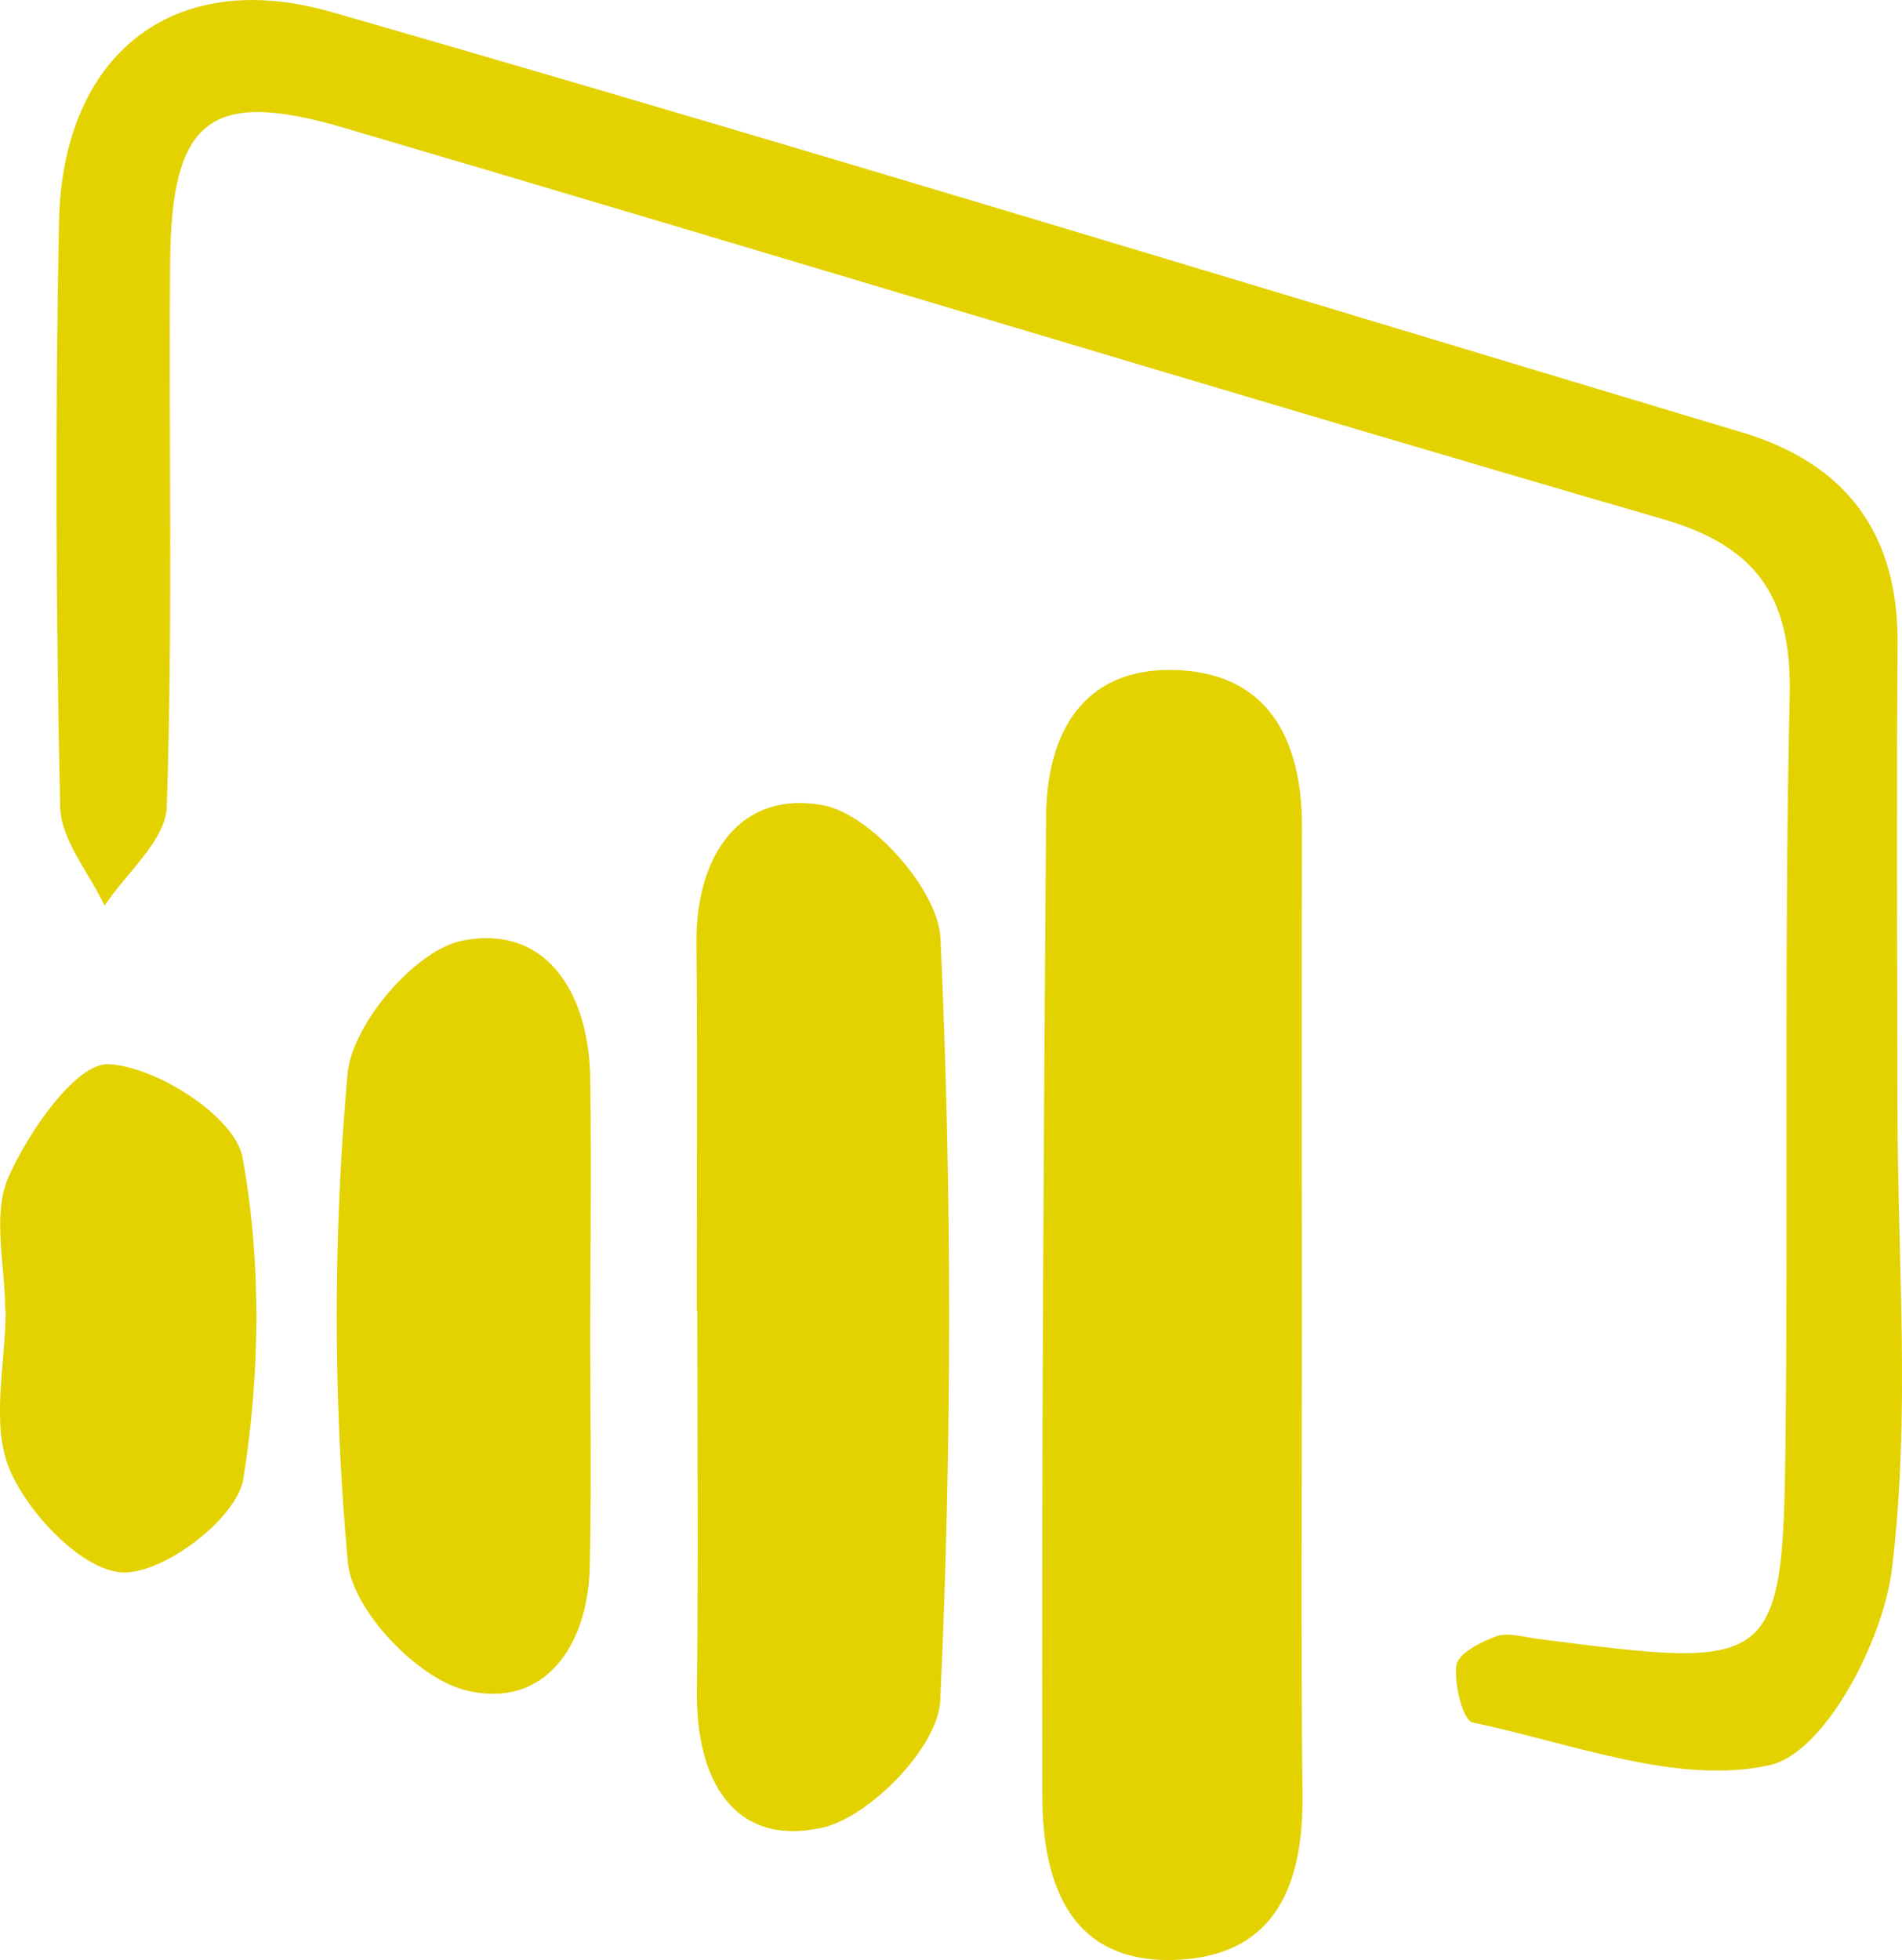
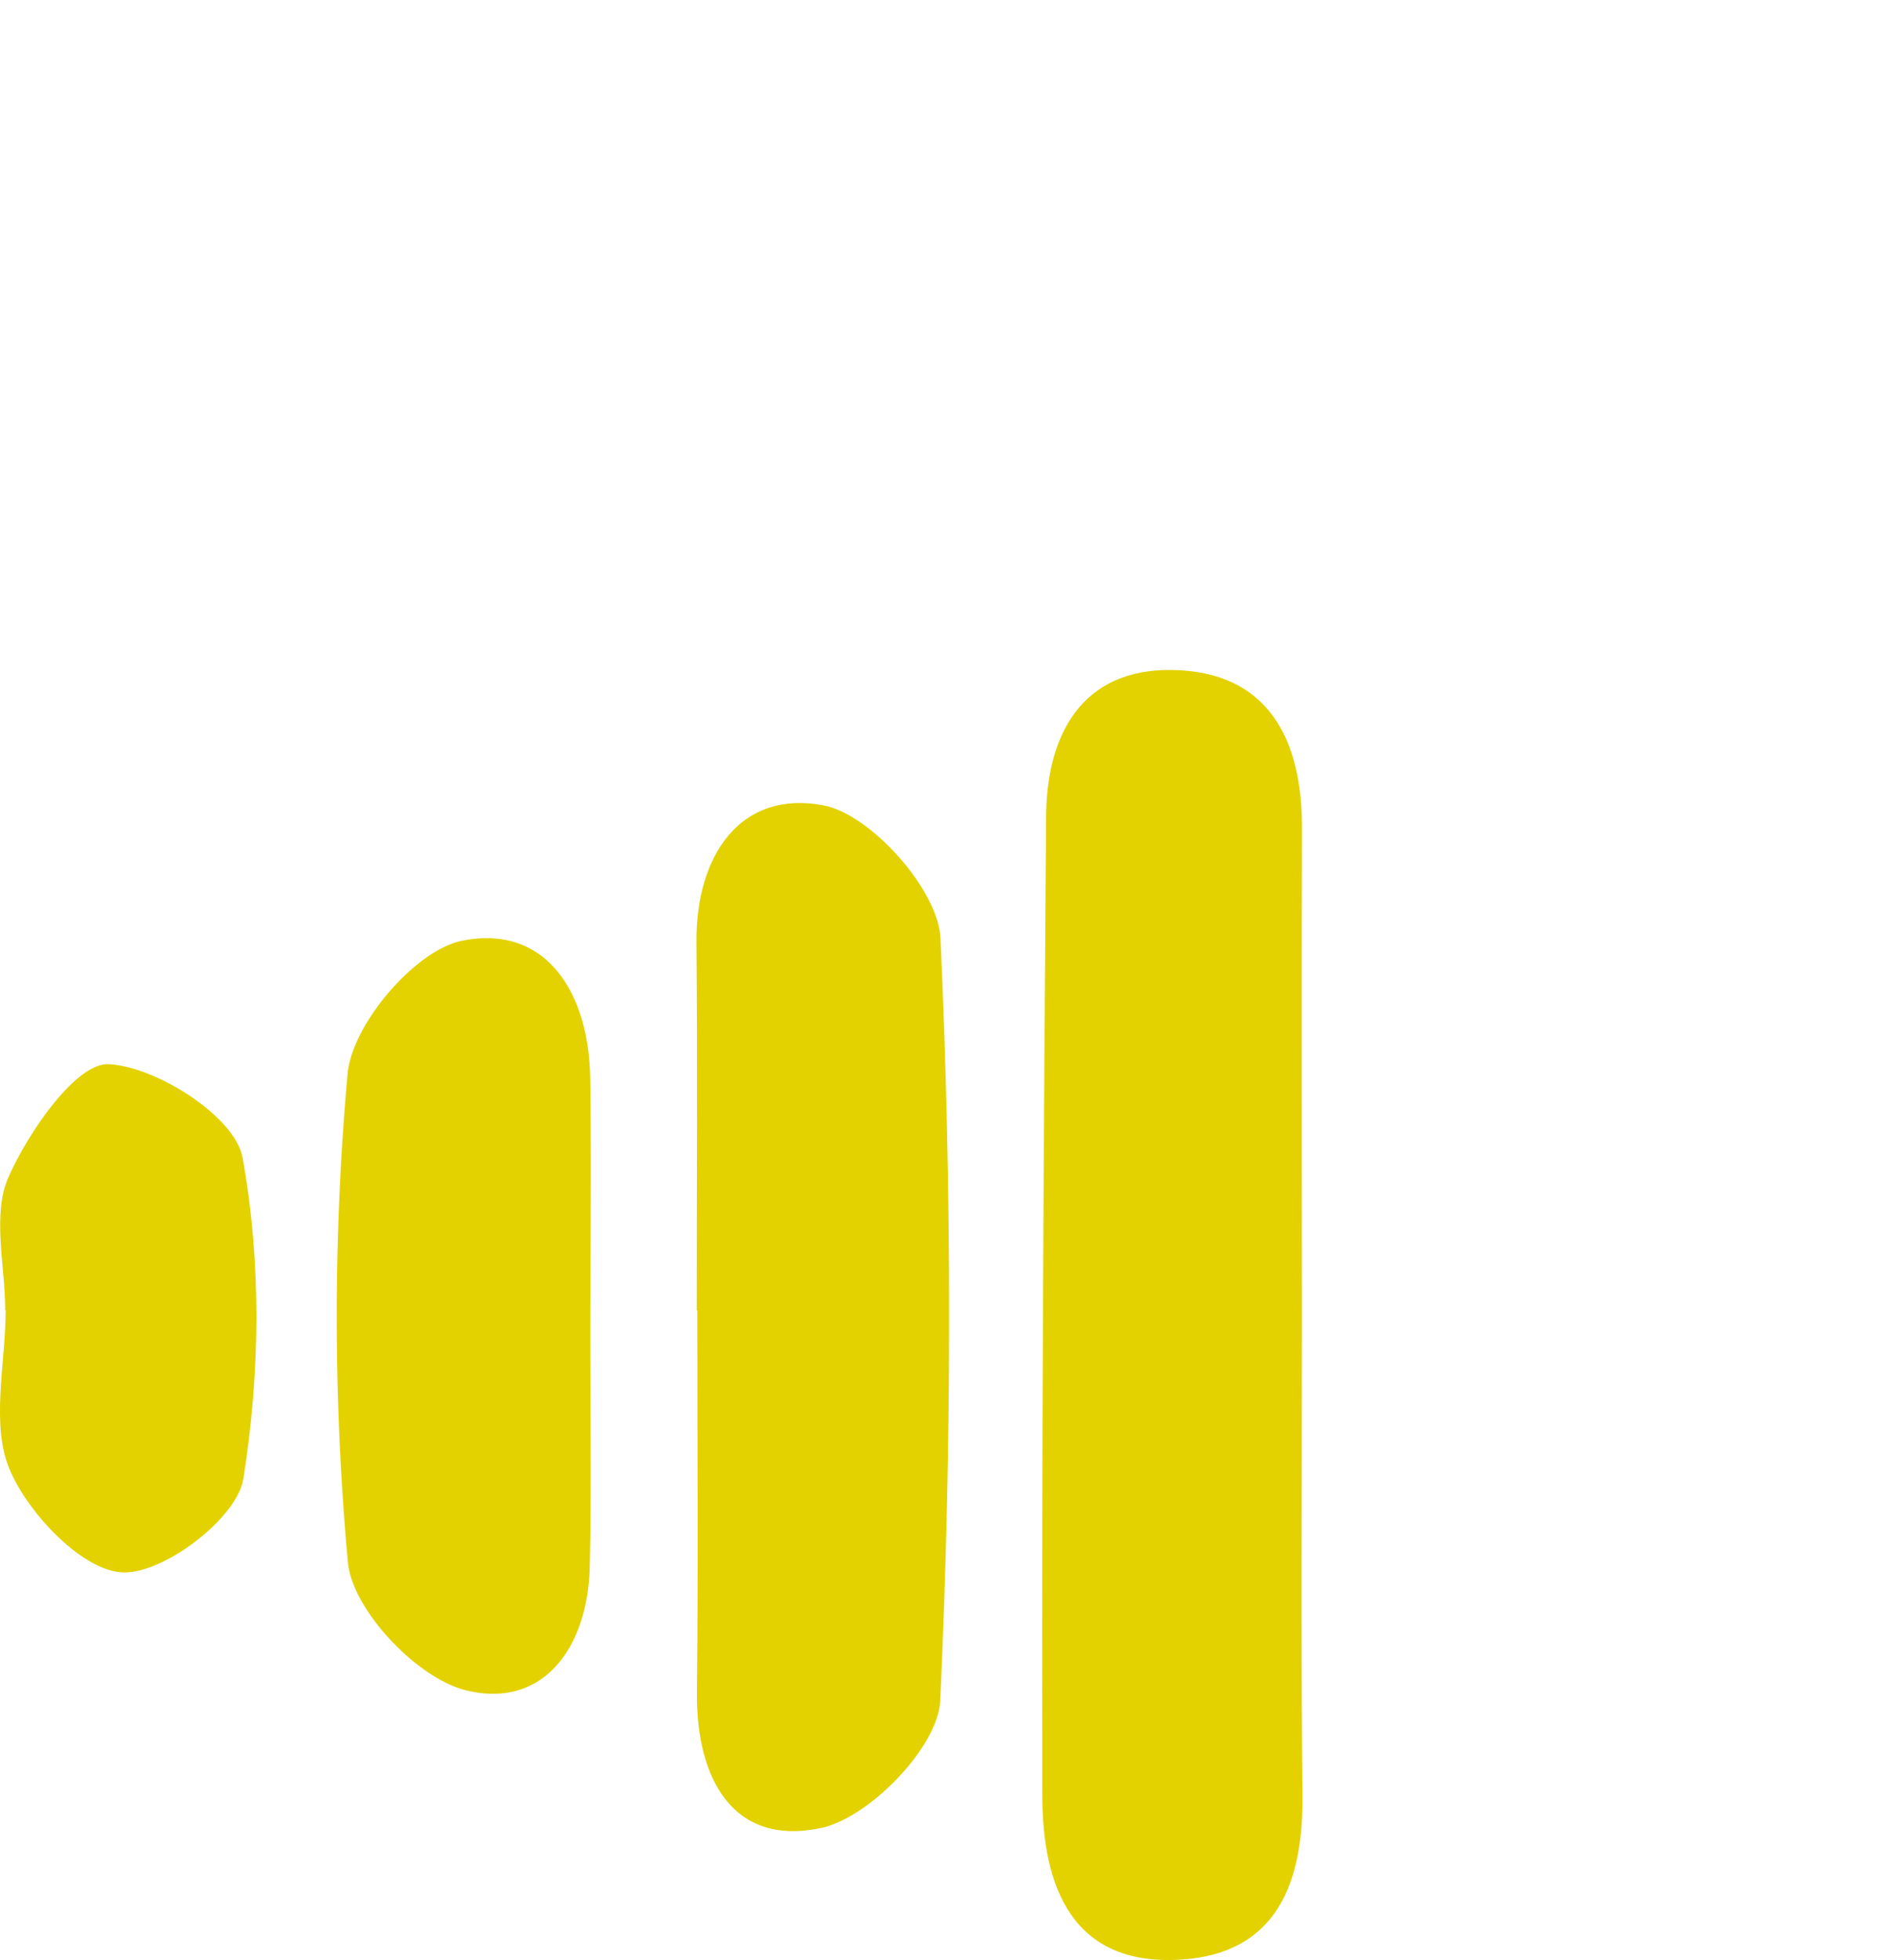
<svg xmlns="http://www.w3.org/2000/svg" width="393.654" height="405.621" viewBox="0 0 393.654 405.621">
  <g id="Group_1715" data-name="Group 1715" transform="translate(19229.721 19390.809)">
-     <path id="Path_3972" data-name="Path 3972" d="M-338.542,212.053c.029,31.908,2.717,64.144-1.14,95.587-1.843,15.021-13.92,38.021-25.222,40.6-18.934,4.31-41.02-4.514-61.57-8.806-2.019-.425-3.85-7.939-3.351-11.851.306-2.376,5.029-4.814,8.222-5.977,2.4-.873,5.541.125,8.324.488,50.875,6.572,51.119,6.583,51.612-45.715.471-49.753-.323-99.523.817-149.253.453-19.988-6.226-30.915-26.09-36.682C-478.154,63.946-569.006,36.206-660.13,9.4c-27.751-8.16-35.673-1.678-35.917,27.921-.306,37.55.59,75.128-.7,112.633-.239,6.952-8.376,13.632-12.866,20.431-3.209-6.816-9.05-13.581-9.2-20.465-.879-40.351-1.06-80.742-.233-121.093.7-34.374,23.407-52.86,56.365-43.385C-565.07,13.512-467.947,43.265-370.66,72.468q32.467,9.739,32.146,43.856C-338.763,148.232-338.576,180.139-338.542,212.053Z" transform="translate(-18498.463 -19373.775)" fill="#e3d200" />
    <path id="Path_3973" data-name="Path 3973" d="M-629.307,141.6c.011,32.877-.238,65.761.113,98.644.193,18.106-5.256,32.86-25.245,34.08-22.6,1.378-28.551-15.378-28.6-33.751-.17-67.632.284-135.269.782-202.9.125-17.074,7.565-30.547,26.129-30.246,19.768.318,26.89,14.3,26.833,32.707C-629.4,73.953-629.323,107.772-629.307,141.6Z" transform="translate(-18330.953 -19259.586)" fill="#e3d200" />
    <path id="Path_3974" data-name="Path 3974" d="M-695.631,117.294c0-25.375.176-50.751-.057-76.121-.164-18.14,9.2-31.675,26.277-28.415,9.85,1.877,23.777,17.522,24.236,27.508,2.409,52.52,2.376,105.267-.051,157.787-.437,9.555-14.642,24.213-24.673,26.351-18.281,3.9-25.89-10.292-25.692-28.165.289-26.311.073-52.628.073-78.944Z" transform="translate(-18389.893 -19236.906)" fill="#e3d200" />
    <path id="Path_3975" data-name="Path 3975" d="M-656.342,96.666c-.028,16.875.261,33.756-.107,50.62-.369,16.632-9.611,29.572-25.681,25.563-10.094-2.518-23.488-16.626-24.389-26.526a563.033,563.033,0,0,1-.056-101.037c.918-10.258,13.983-25.6,23.72-27.553,17.419-3.487,26.22,10.853,26.492,28.313C-656.1,62.915-656.307,79.79-656.342,96.666Z" transform="translate(-18451.209 -19213.861)" fill="#e3d200" />
    <path id="Path_3976" data-name="Path 3976" d="M-720.562,72.749c0-9.311-2.761-19.841.7-27.621,4.241-9.521,14.113-23.714,20.8-23.317,9.992.6,26.079,10.933,27.615,19.3,3.952,21.6,3.658,44.763.176,66.52-1.293,8.092-16.274,19.552-24.8,19.376-8.273-.176-19.517-11.914-23.5-21.128-4.066-9.43-.9-21.962-.9-33.133Z" transform="translate(-18508.082 -19192.396)" fill="#e3d200" />
  </g>
</svg>